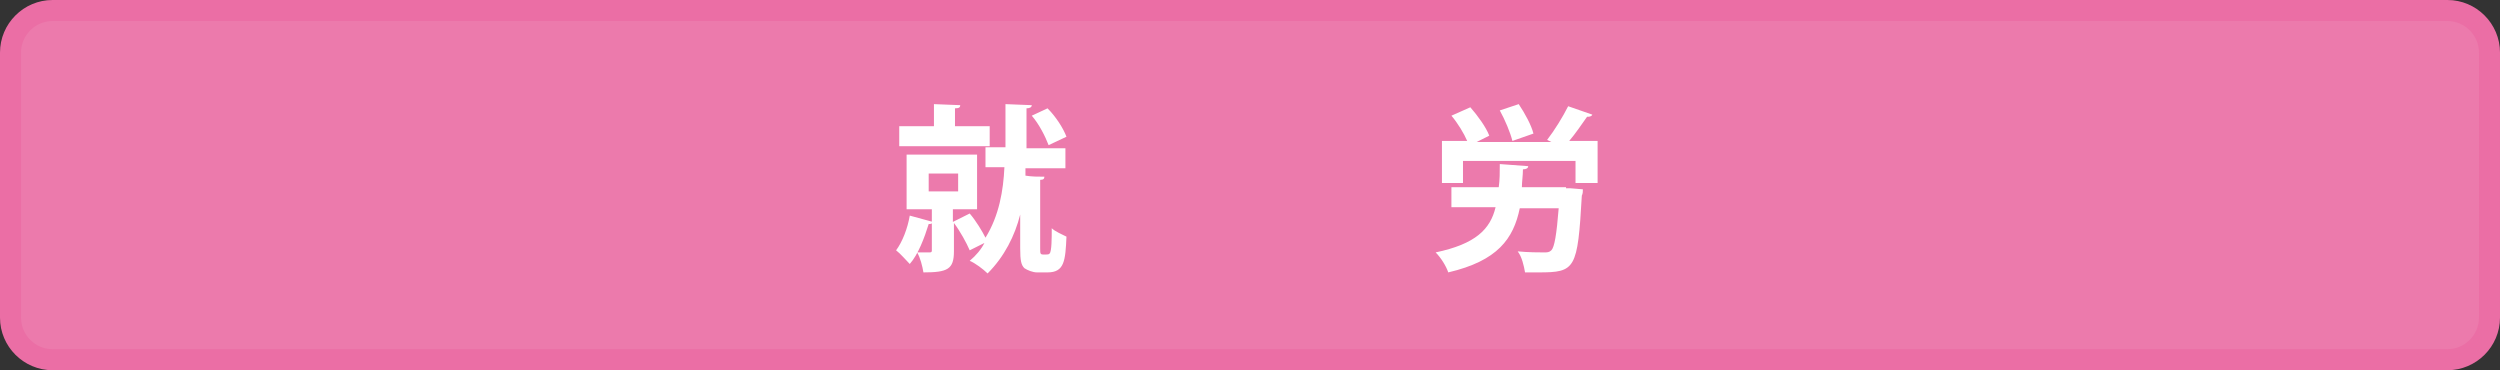
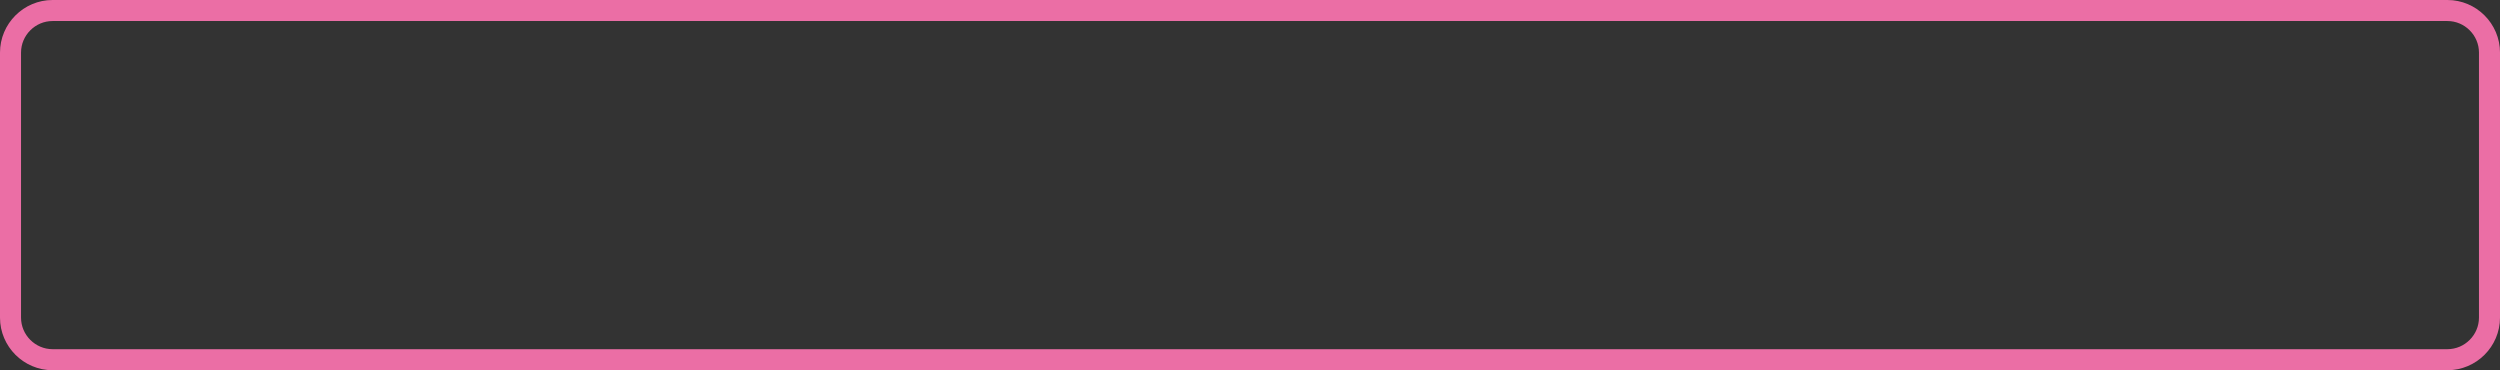
<svg xmlns="http://www.w3.org/2000/svg" version="1.1" id="レイヤー_1" x="0px" y="0px" width="237.7px" height="35.2px" viewBox="0 0 237.7 35.2" enable-background="new 0 0 237.7 35.2" xml:space="preserve">
  <rect x="0" y="0" width="237.7" height="35.2" fill="#333333" stroke="none" />
  <g>
-     <path fill="#EC7AAC" d="M1,30.2c0,2.2,1.8,4,4,4h227.7c2.2,0,4-1.8,4-4V5c0-2.2-1.8-4-4-4H5C2.8,1,1,2.8,1,5V30.2z" />
    <path fill="none" stroke="#EB6EA5" stroke-width="2" stroke-miterlimit="10" d="M1,30.2c0,2.2,1.8,4,4,4h227.7c2.2,0,4-1.8,4-4V5   c0-2.2-1.8-4-4-4H5C2.8,1,1,2.8,1,5V30.2z" />
  </g>
  <g>
    <g>
-       <path fill="#FFFFFF" d="M88.7,21.1c-0.1,0.2-0.2,0.2-0.4,0.2c-0.4,1.3-1,2.9-1.8,3.8c-0.3-0.3-0.9-1-1.3-1.3    c0.6-0.8,1.1-2.1,1.3-3.3L88.7,21.1z M94.1,12v1.9h-8.6V12h3.3V9.9l2.5,0.1c0,0.2-0.1,0.3-0.5,0.3V12H94.1z M98.9,23.6    c0,0.5,0,0.6,0.3,0.6c0.5,0,0.5,0,0.6-0.1c0.2-0.2,0.2-1.5,0.2-2.4c0.3,0.3,1,0.6,1.4,0.8c-0.1,2.3-0.2,3.4-1.8,3.4h-1    c-0.4,0-0.9-0.2-1.2-0.4c-0.3-0.3-0.4-0.7-0.4-1.9v-3.2c-0.5,2-1.5,4-3.1,5.6c-0.4-0.4-1.2-1-1.7-1.2c0.6-0.5,1.1-1.1,1.4-1.7    l-1.4,0.7c-0.3-0.7-0.9-1.8-1.5-2.6v2.7c0,1.7-0.6,2-2.9,2c-0.1-0.6-0.3-1.4-0.6-1.9c0.5,0,1.1,0,1.2,0c0.2,0,0.2-0.1,0.2-0.2    v-3.9h-2.4v-5.2h6.7v5.2h-2.3v1.2l1.6-0.8c0.6,0.7,1.2,1.7,1.5,2.3c1.3-2.1,1.7-4.5,1.8-6.7h-1.8v-1.9h1.9V9.9l2.5,0.1    c0,0.2-0.2,0.3-0.5,0.3v3.8h3.7v1.9h-3.8c0,0.3,0,0.5,0,0.7c0.6,0.1,1.2,0.1,1.8,0.1c0,0.2-0.1,0.3-0.4,0.3V23.6z M88.3,16.5v1.7    h2.8v-1.7H88.3z M99.6,10.3c0.8,0.8,1.5,1.9,1.8,2.7l-1.7,0.8c-0.3-0.8-0.9-2-1.6-2.8L99.6,10.3z" />
-       <path fill="#FFFFFF" d="M148.9,17.9l0.4,0l1.2,0.1c0,0.2,0,0.4-0.1,0.6c-0.4,7-0.6,7.3-4.1,7.3c-0.4,0-0.8,0-1.3,0    c-0.1-0.6-0.3-1.5-0.7-2c1,0.1,2.1,0.1,2.5,0.1c0.3,0,0.5,0,0.7-0.2c0.3-0.3,0.5-1.5,0.7-4h-3.7c-0.6,2.9-2.1,5-6.8,6.1    c-0.2-0.6-0.7-1.4-1.2-1.9c3.8-0.8,5.2-2.2,5.7-4.3h-4.2v-1.9h4.5c0.1-0.7,0.1-1.4,0.1-2.2l2.7,0.2c0,0.2-0.2,0.3-0.5,0.3    c0,0.6-0.1,1.2-0.1,1.7H148.9z M151.4,10.9c-0.1,0.2-0.3,0.2-0.5,0.2c-0.5,0.7-1.1,1.6-1.7,2.3h2.7v4h-2.1v-2.1h-10.7v2.1h-2v-4    h2.4c-0.3-0.7-0.9-1.7-1.5-2.4l1.8-0.8c0.7,0.8,1.5,1.9,1.8,2.7l-1.2,0.6h7.1l-0.4-0.2c0.7-0.9,1.5-2.2,2-3.2L151.4,10.9z     M144.4,9.9c0.6,0.9,1.2,2,1.4,2.8l-2,0.7c-0.2-0.8-0.7-2-1.2-2.9L144.4,9.9z" />
-     </g>
+       </g>
  </g>
</svg>